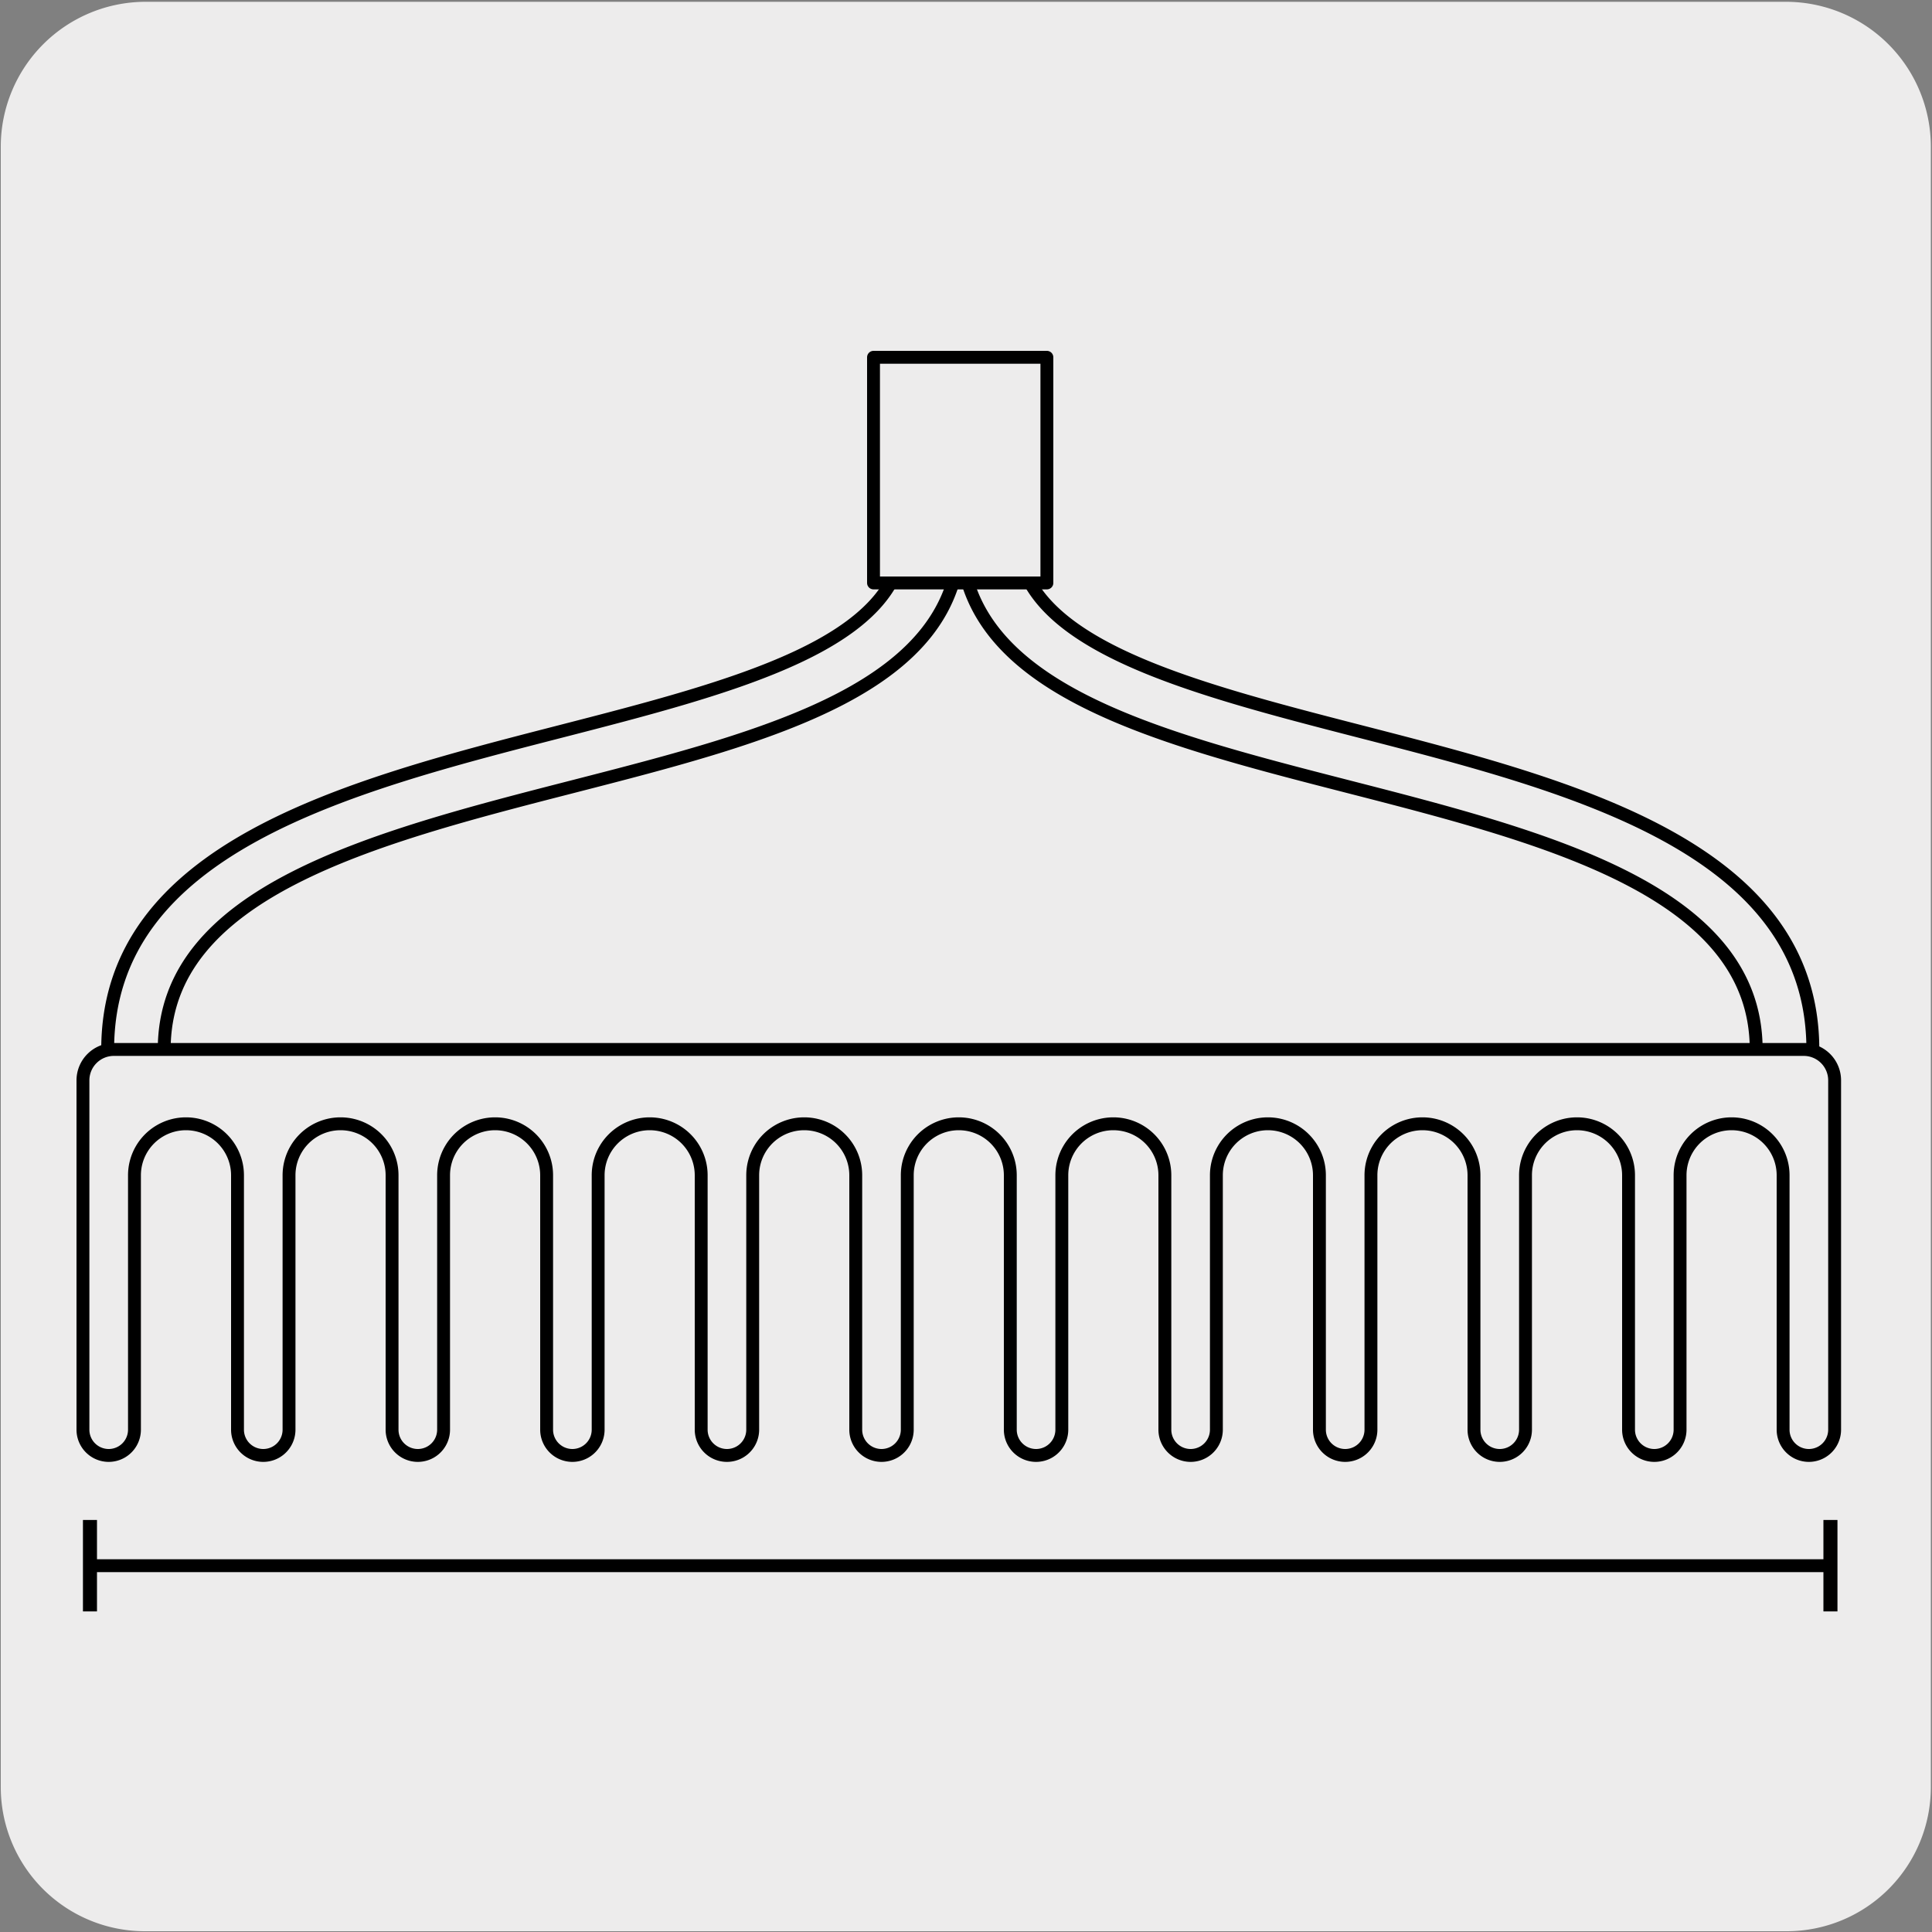
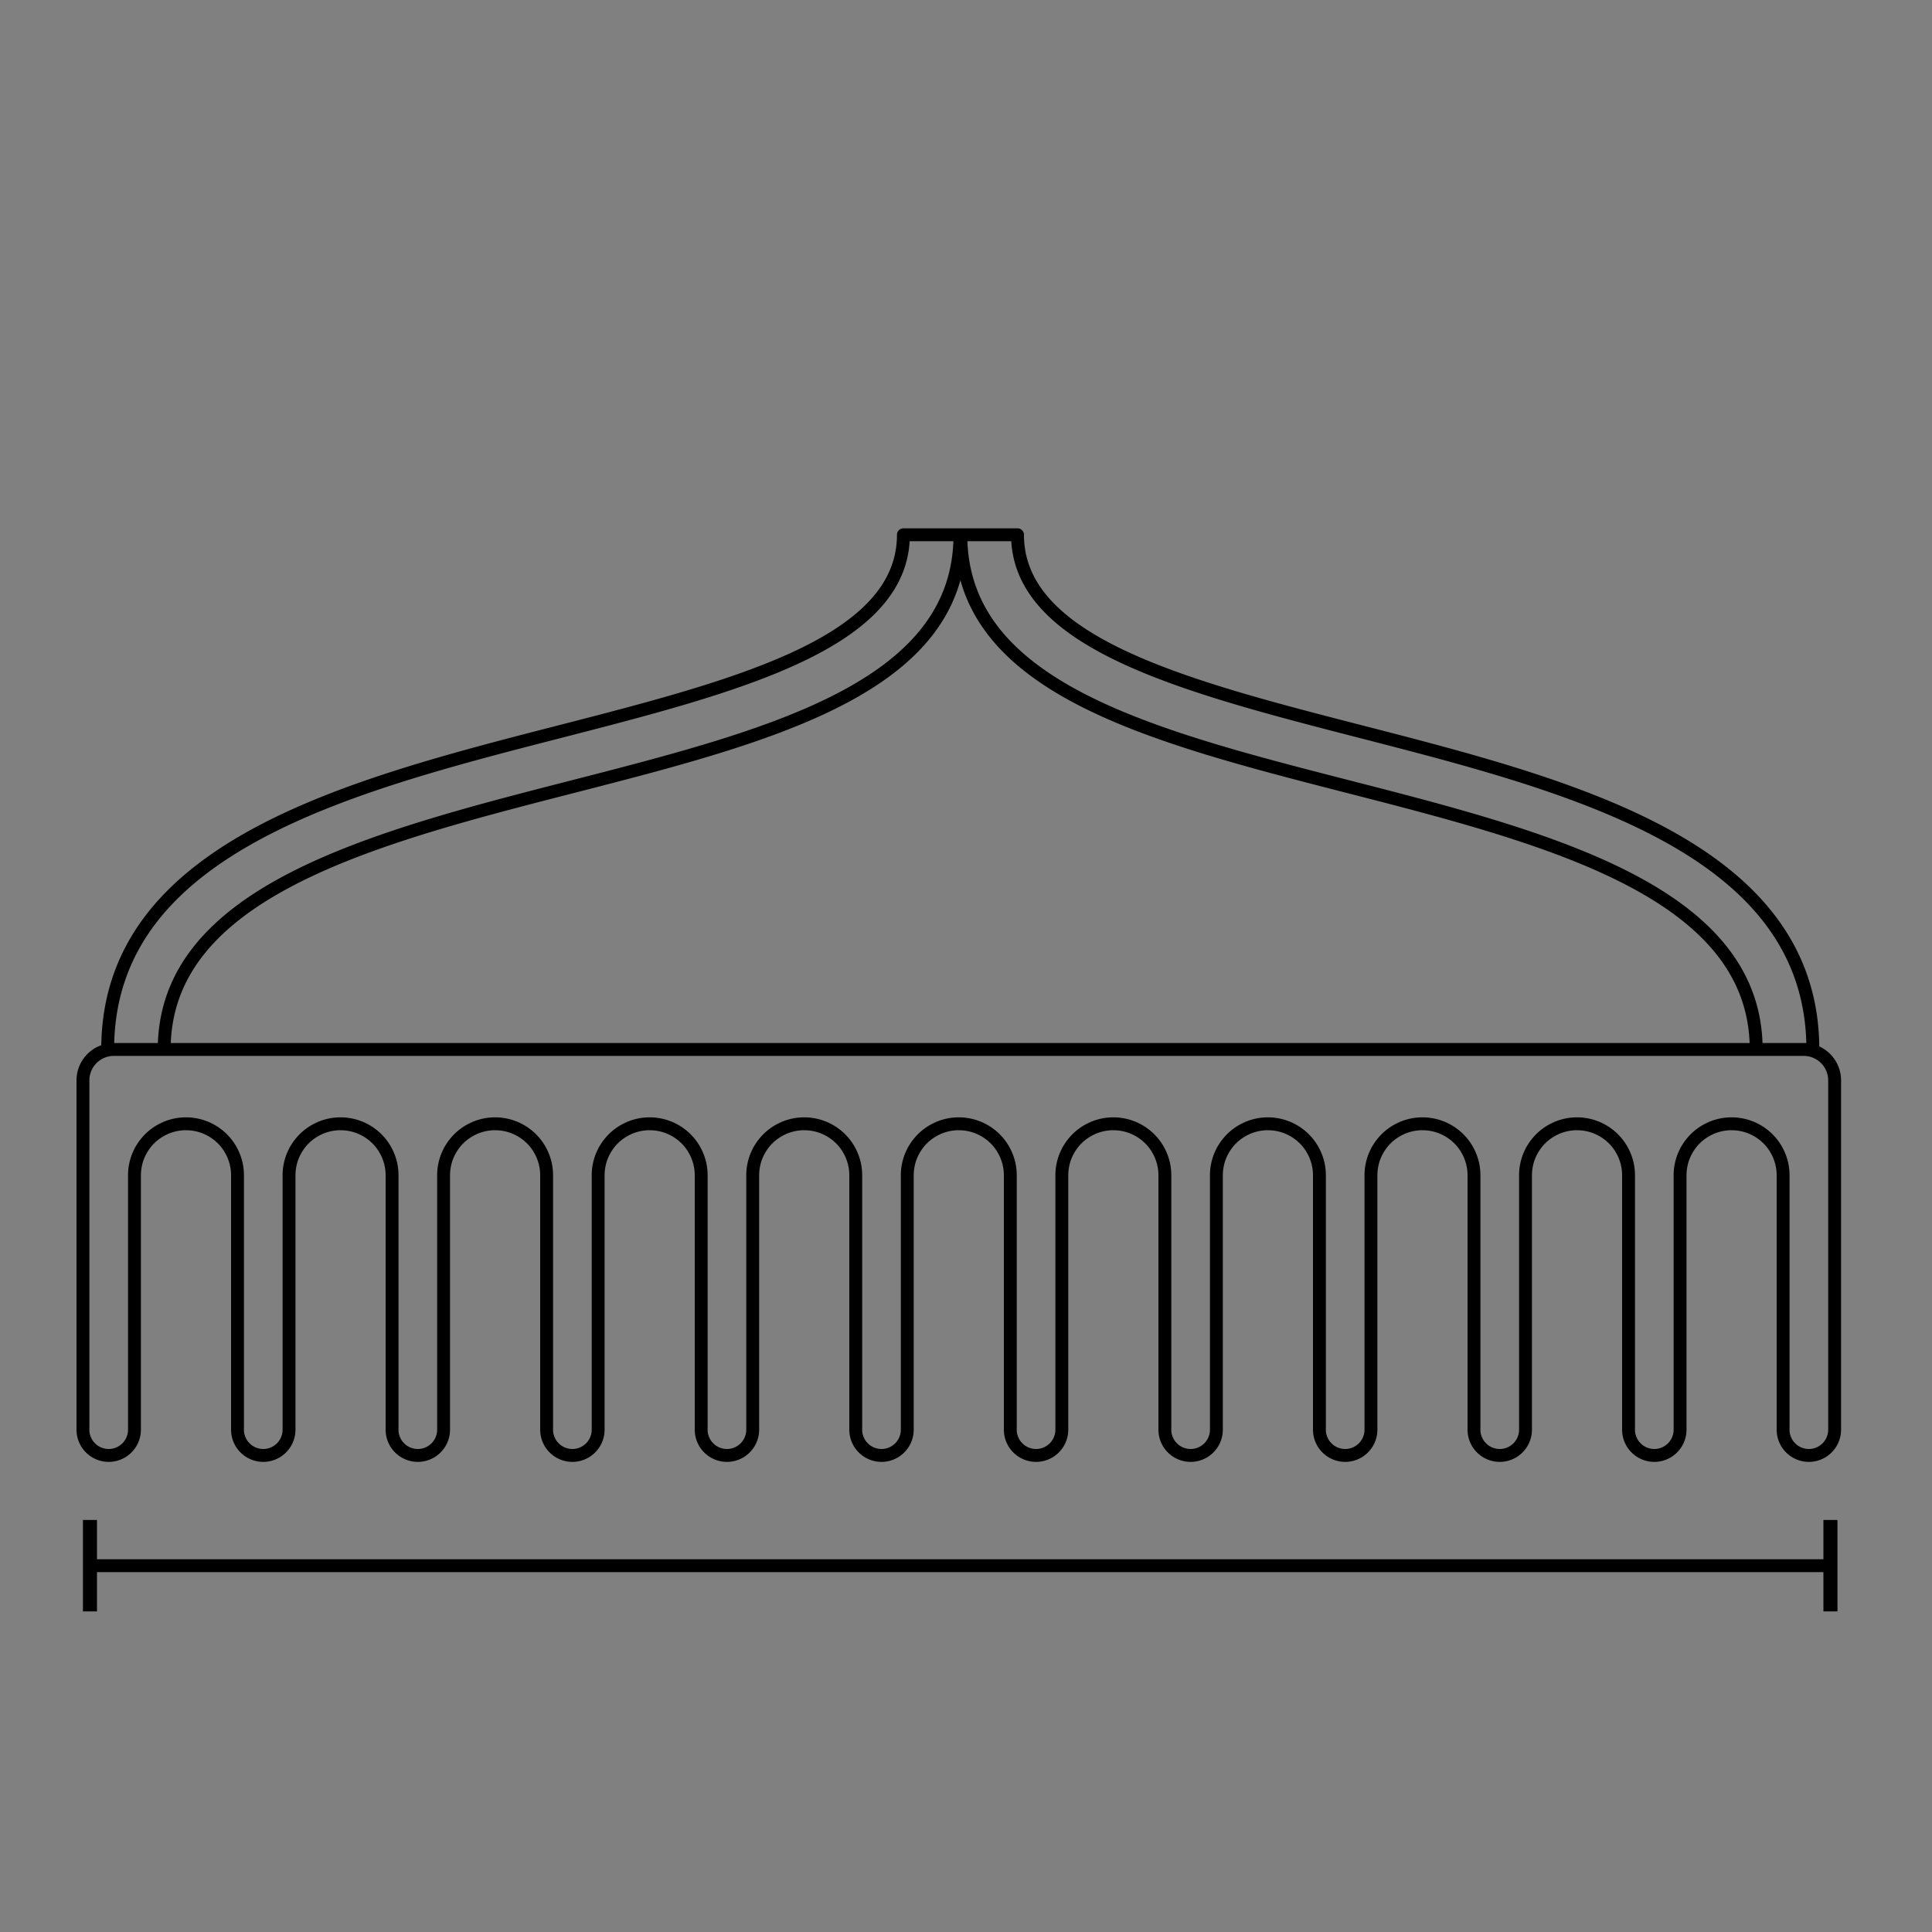
<svg xmlns="http://www.w3.org/2000/svg" viewBox="0 0 150 150">
  <rect x="0" y="0" width="150" height="150" fill="#808080" stroke="none" />
  <defs>
    <style>.cls-1,.cls-3{fill:#edecec;}.cls-2{fill:none;}.cls-2,.cls-3{stroke:#000;stroke-linecap:round;stroke-linejoin:round;}</style>
  </defs>
  <title>25054-01</title>
  <g id="Capa_2" data-name="Capa 2">
-     <path class="cls-1" d="M11.31.14H138.62a11.25,11.25,0,0,1,11.29,11.21v127.4a11.19,11.19,0,0,1-11.19,11.19H11.25A11.19,11.19,0,0,1,.06,138.75h0V11.38A11.25,11.25,0,0,1,11.31.14Z" />
-   </g>
+     </g>
  <g id="Capa_3" data-name="Capa 3">
    <path class="cls-2" d="M136.35,81.48h4.4c0-15.65-18.61-20.43-35-24.65C92,53.29,79,49.94,79,41.52h-4.4c0,11.83,14.62,15.59,30.09,19.56S136.35,69.23,136.35,81.48Zm-123.6,0H8.36c0-15.65,18.6-20.43,35-24.65,13.77-3.54,26.78-6.89,26.78-15.31h4.39c0,11.83-14.61,15.59-30.08,19.56S12.75,69.23,12.75,81.48Zm-3.91,0a2.4,2.4,0,0,0-2.4,2.4V111a2,2,0,1,0,4,0V91.25a4,4,0,1,1,8,0V111a2,2,0,1,0,4,0V91.25a4,4,0,1,1,8,0V111a2,2,0,1,0,4,0V91.25a4,4,0,1,1,8,0V111a2,2,0,1,0,4,0V91.25a4,4,0,1,1,8,0V111a2,2,0,1,0,4,0V91.25a4,4,0,1,1,8,0V111a2,2,0,1,0,4,0V91.25a4,4,0,1,1,8,0V111a2,2,0,1,0,4,0V91.25a4,4,0,1,1,8,0V111a2,2,0,1,0,4,0V91.25a4,4,0,1,1,8,0V111a2,2,0,1,0,4,0V91.25a4,4,0,1,1,8,0V111a2,2,0,1,0,4,0V91.25a4,4,0,1,1,8,0V111a2,2,0,1,0,4,0V91.25a4,4,0,1,1,8,0V111a2,2,0,1,0,4,0V83.88a2.4,2.4,0,0,0-2.4-2.4Z" />
-     <rect class="cls-3" x="67.82" y="27.74" width="13.46" height="17.52" />
    <line class="cls-2" x1="6.99" y1="121.56" x2="142.12" y2="121.56" />
    <rect x="6.44" y="118.01" width="1.09" height="7.1" />
    <rect x="141.57" y="118.01" width="1.09" height="7.1" />
  </g>
</svg>